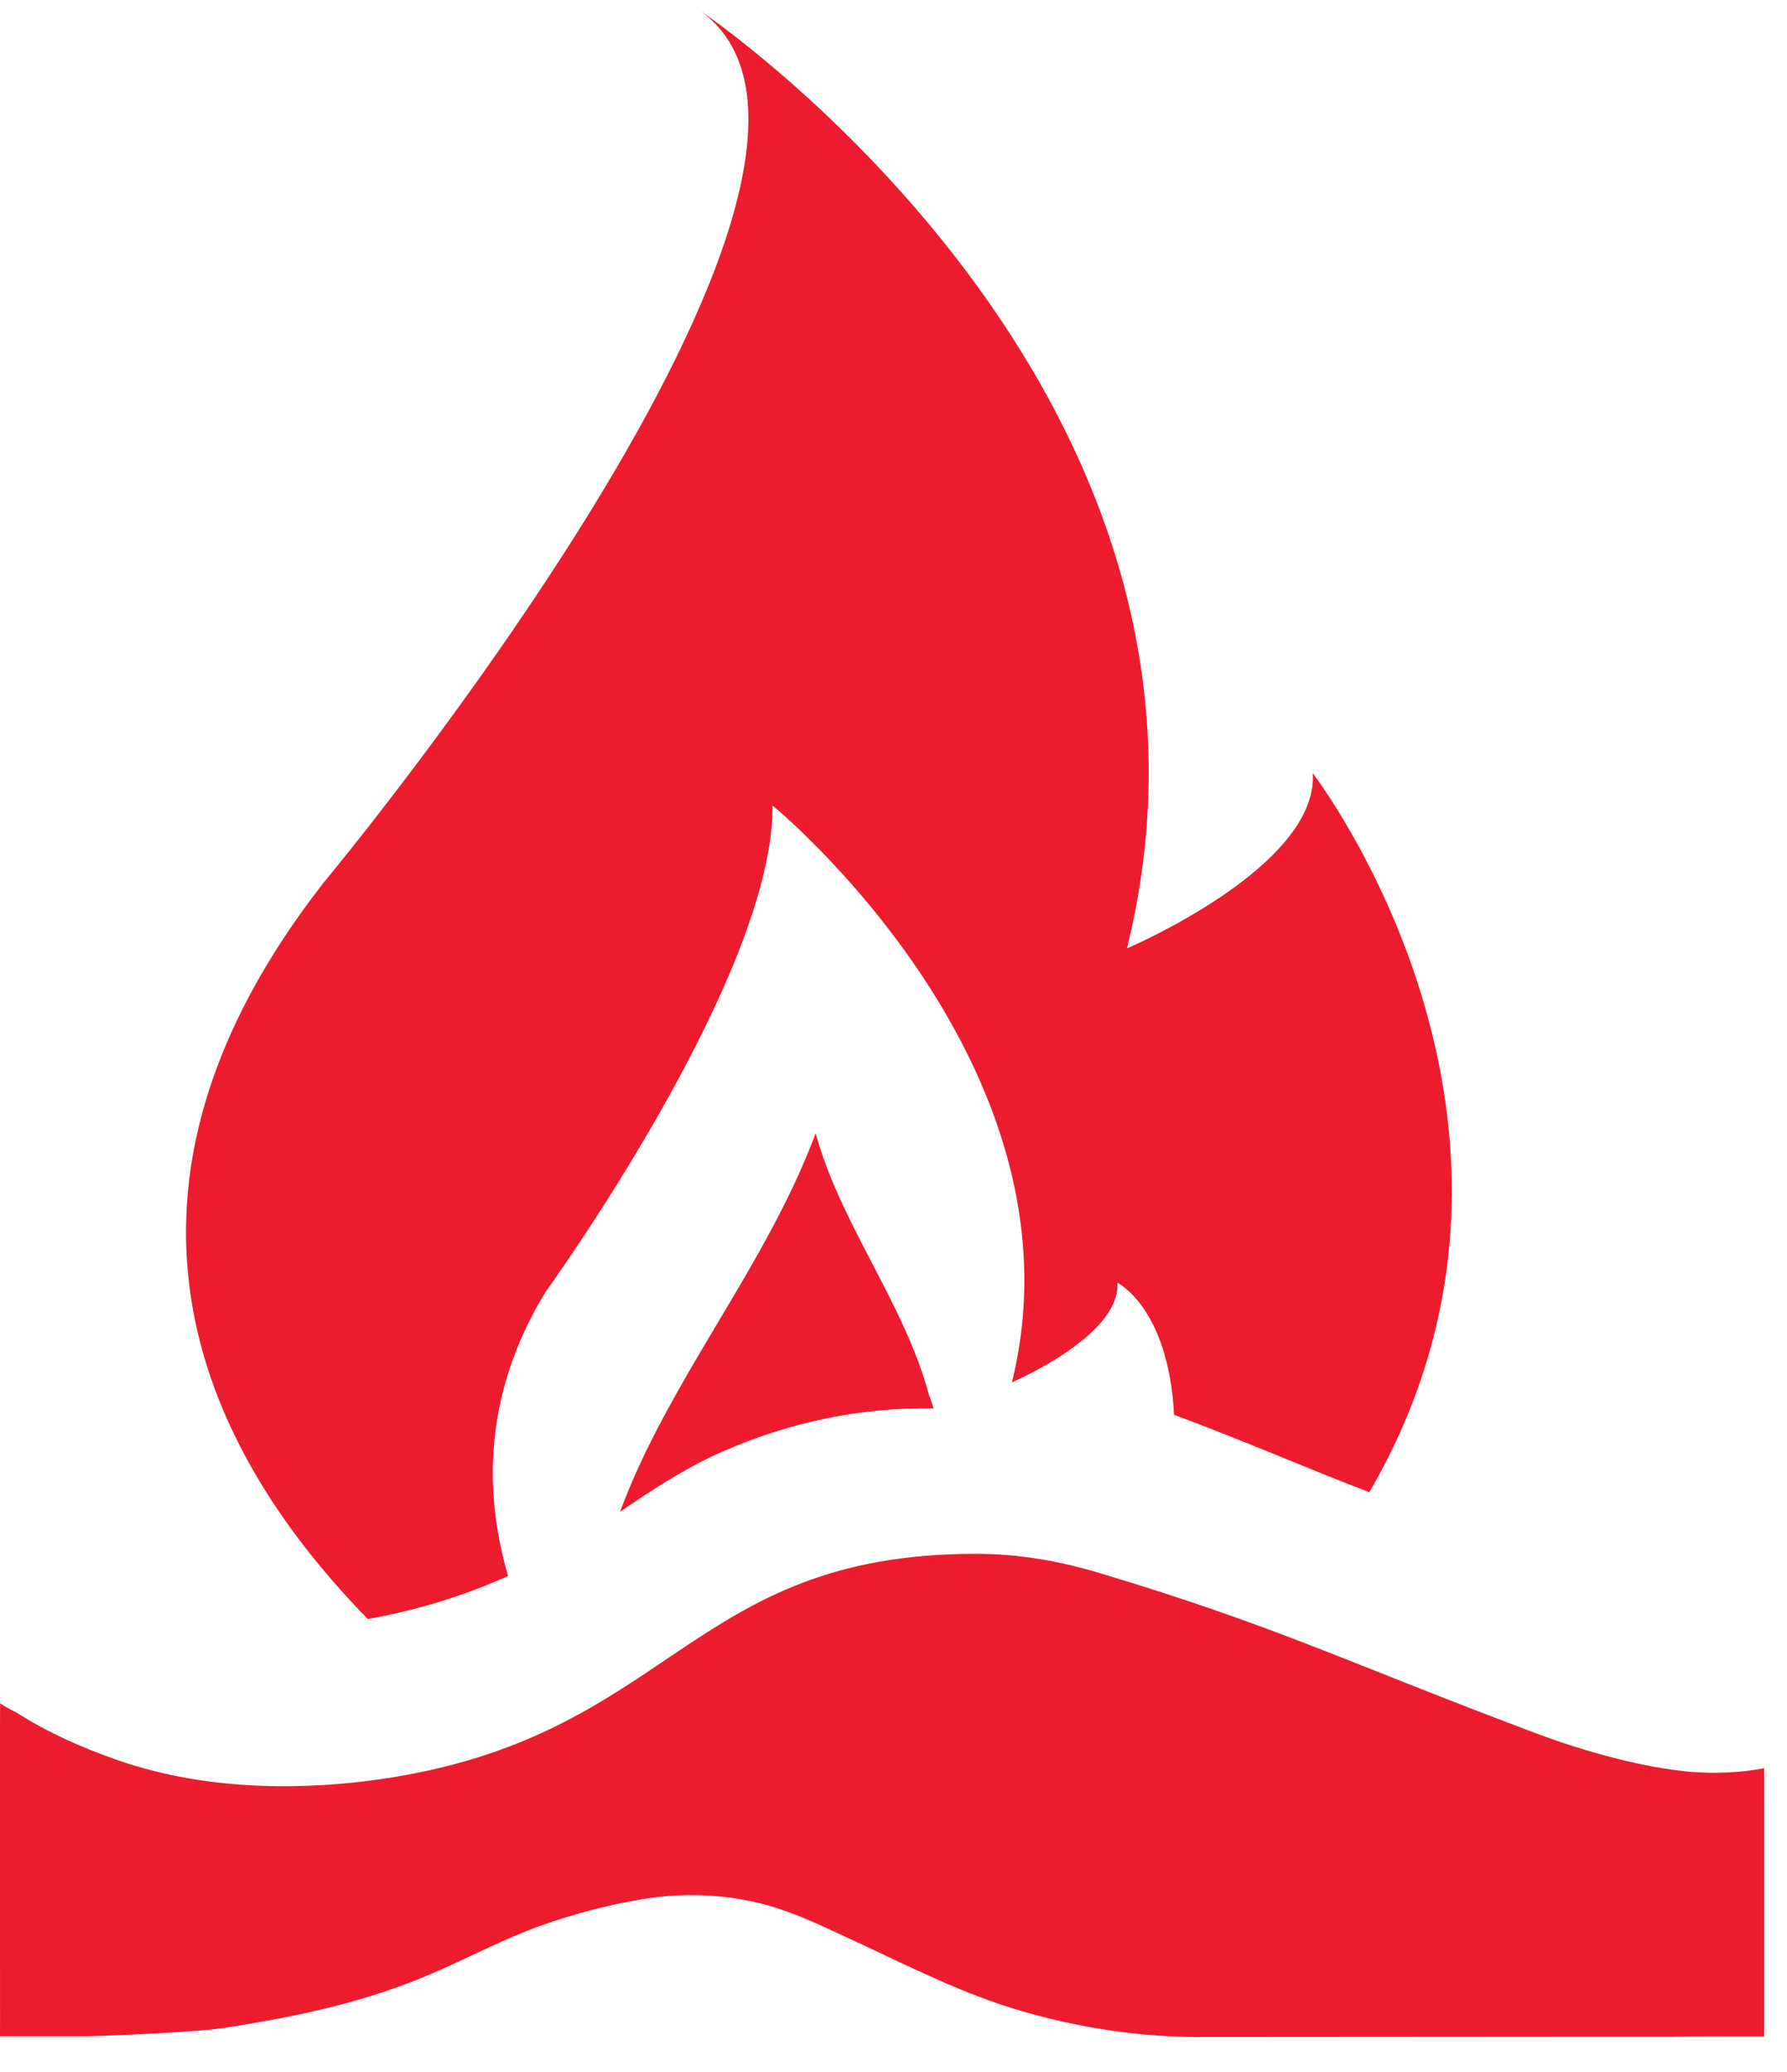
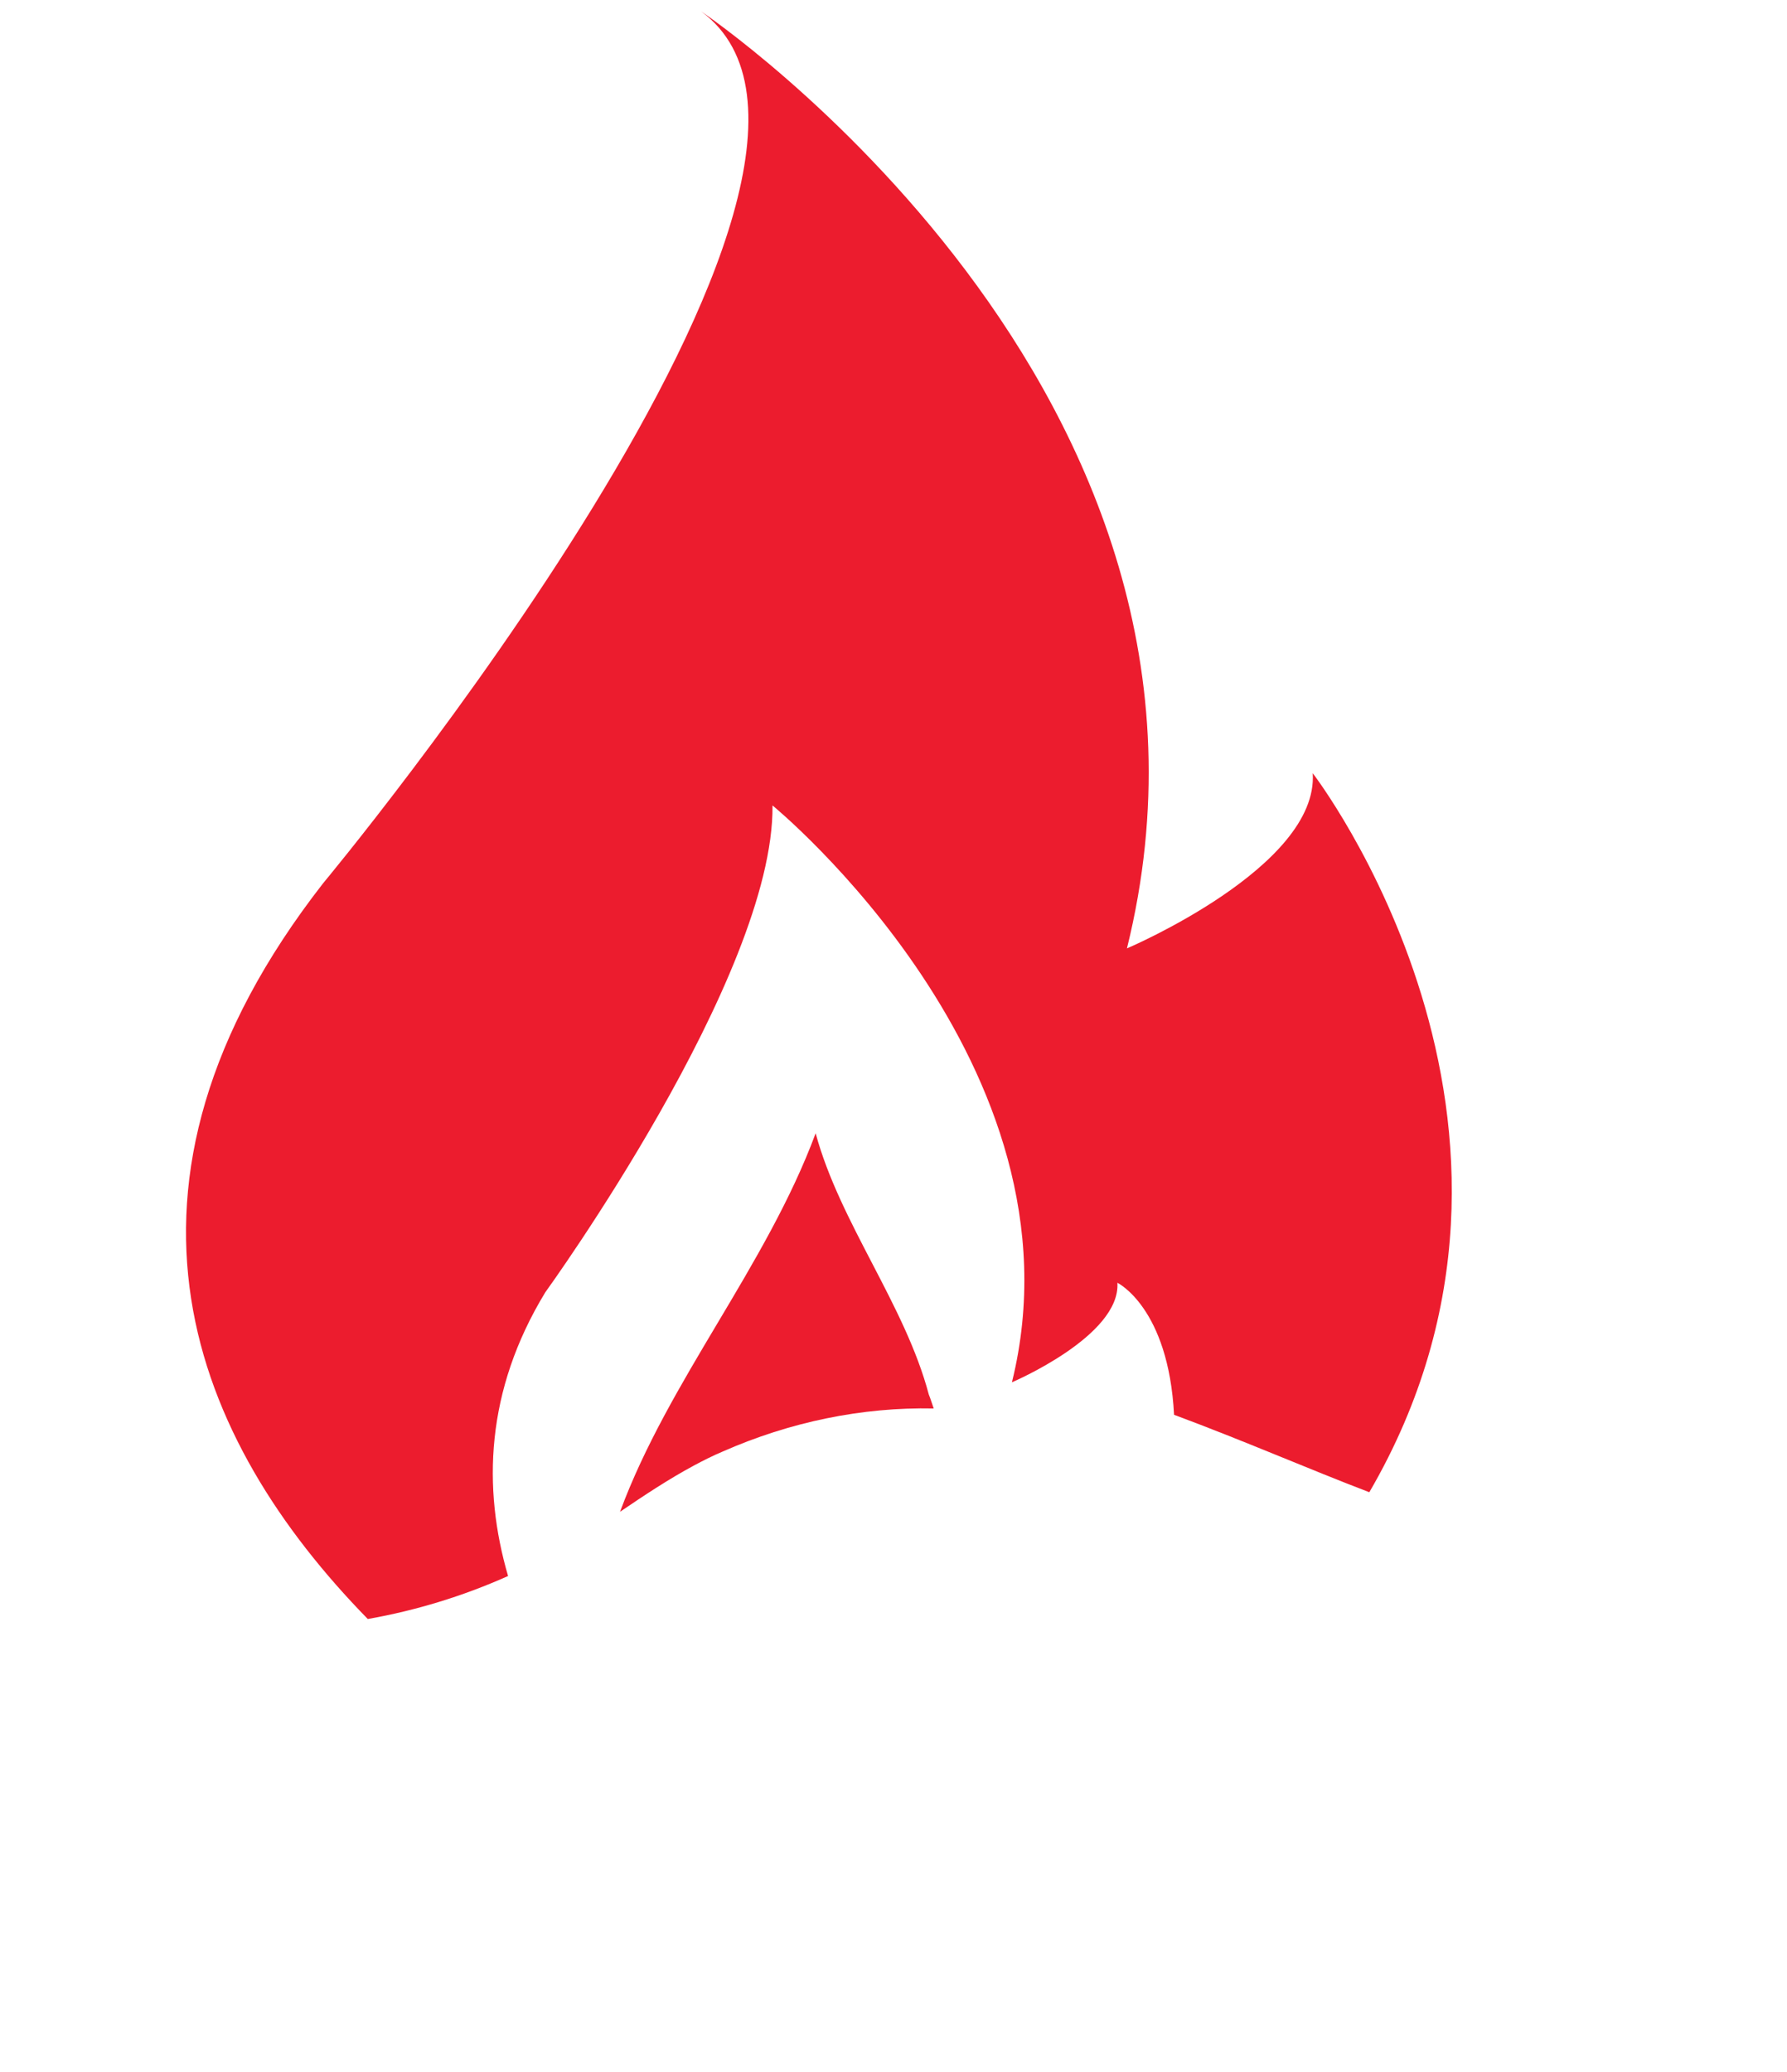
<svg xmlns="http://www.w3.org/2000/svg" width="44" height="51" viewBox="0 0 44 51">
  <g fill="none" fill-rule="evenodd">
    <g fill="#EC1C2E" fill-rule="nonzero">
      <g>
-         <path d="M.005 41.648c.078.059.215.137.391.223.766.488 1.594.863 2.52 1.184 2.382.824 4.878.687 6.43.465 7.214-1.036 7.55-5.551 14.679-5.551 1.09 0 2.082.183 3.07.48 4.38 1.313 6.117 2.211 10.746 3.946 1.207.453 2.68.855 3.84.945.563.043 1.211.015 1.758-.094v6.602s-2.219 0-2.219.007l-11.703.008c-1.473 0-2.941-.226-4.355-.636-1.45-.418-2.79-1.11-4.157-1.743-.8-.37-1.566-.754-2.433-.945-.86-.191-1.746-.219-2.617-.09-.891.137-1.766.364-2.614.664-.922.328-1.785.79-2.68 1.176-1.609.7-3.28 1.059-5.007 1.328-.68.14-3.531.235-3.531.227H0c.004.008-.007-8.207.004-8.196" transform="translate(-949 -1309) translate(949 1309.28)" />
        <path d="M12.51 38.516c-.63-2.157-.56-4.559.917-6.985 0 0 5.637-7.777 5.594-11.984 0 0 7.824 6.402 5.895 14.2 0 0 2.68-1.138 2.597-2.45 0 0 1.258.61 1.395 3.25 1.718.637 3.351 1.351 4.808 1.906 5.274-9.058-1.394-17.7-1.394-17.7.152 2.306-4.574 4.313-4.574 4.313C31.146 9.324 17.263 0 17.263 0c5.317 3.91-9.305 21.46-9.305 21.46-5.851 7.505-3.187 13.731 1.098 18.114 1.192-.21 2.352-.566 3.453-1.058" transform="translate(-949 -1309) translate(949 1309.28)" />
        <path d="M17.091 35.793c.227-.121.457-.238.7-.34 1.656-.73 3.43-1.098 5.199-1.062-.043-.118-.074-.23-.121-.344-.586-2.211-2.188-4.223-2.786-6.43-1.218 3.278-3.62 6.082-4.816 9.317.594-.403 1.191-.801 1.824-1.141" transform="translate(-949 -1309) translate(949 1309.28)" />
      </g>
    </g>
  </g>
</svg>